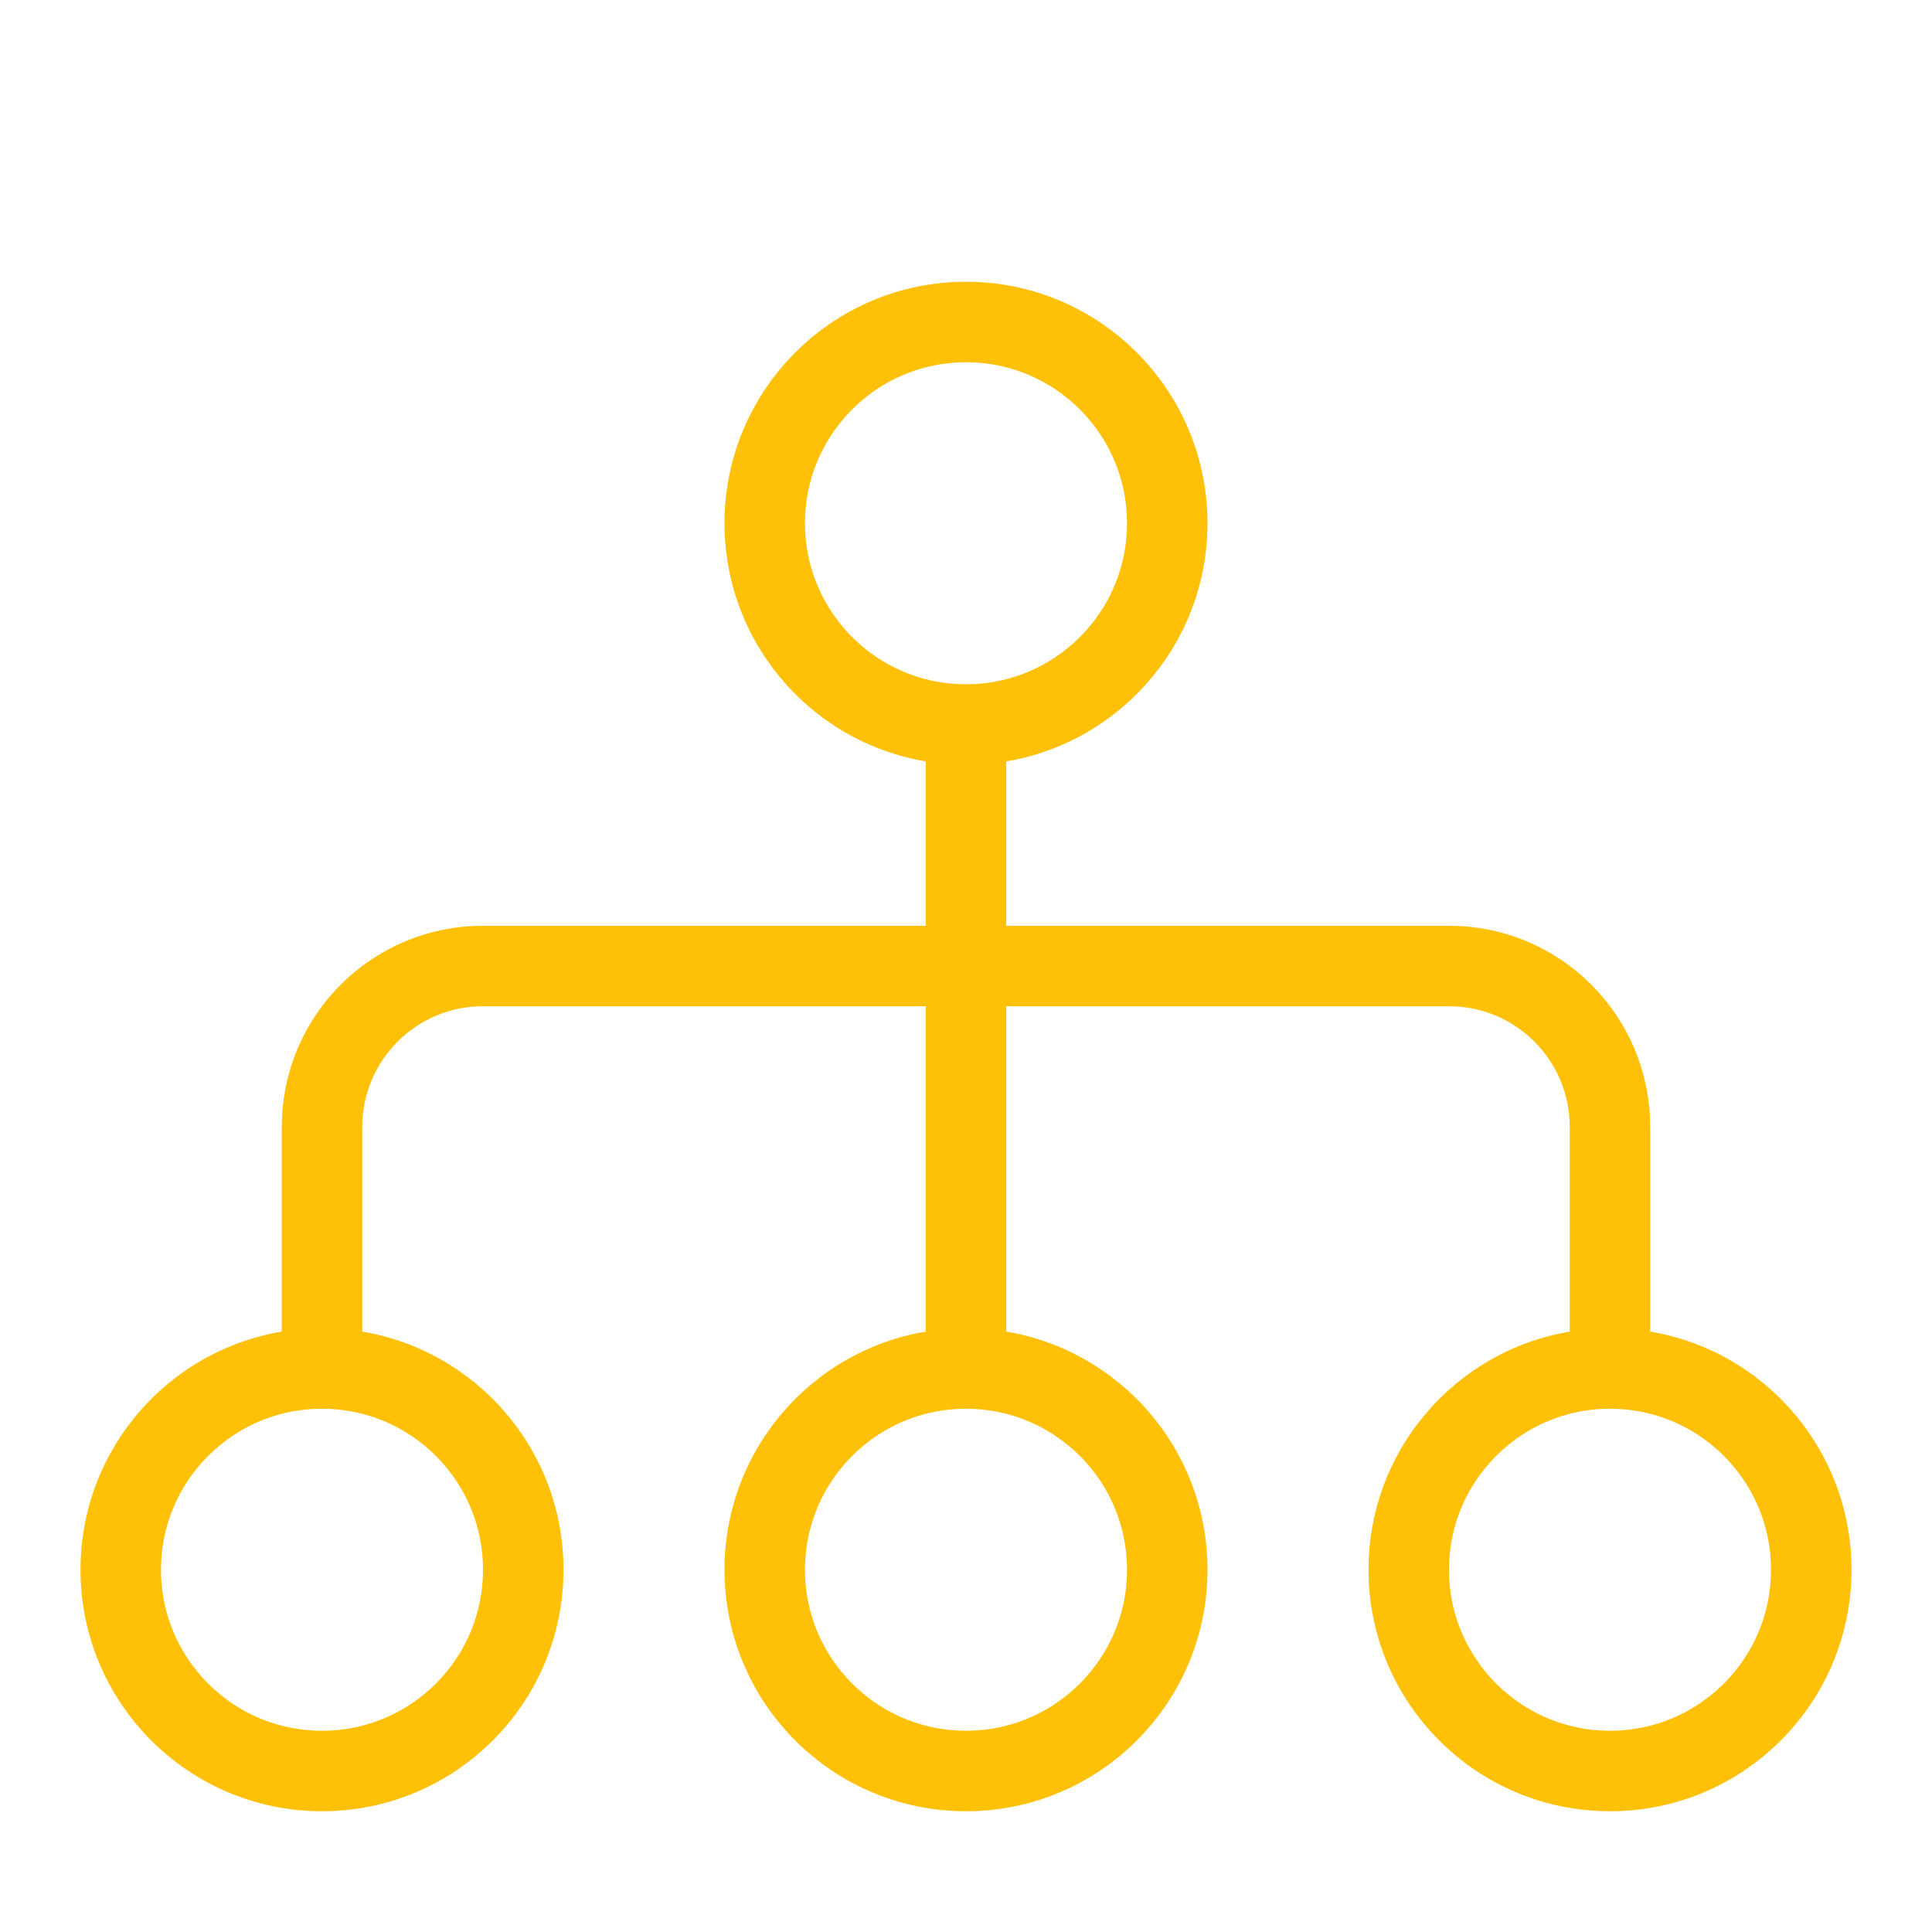
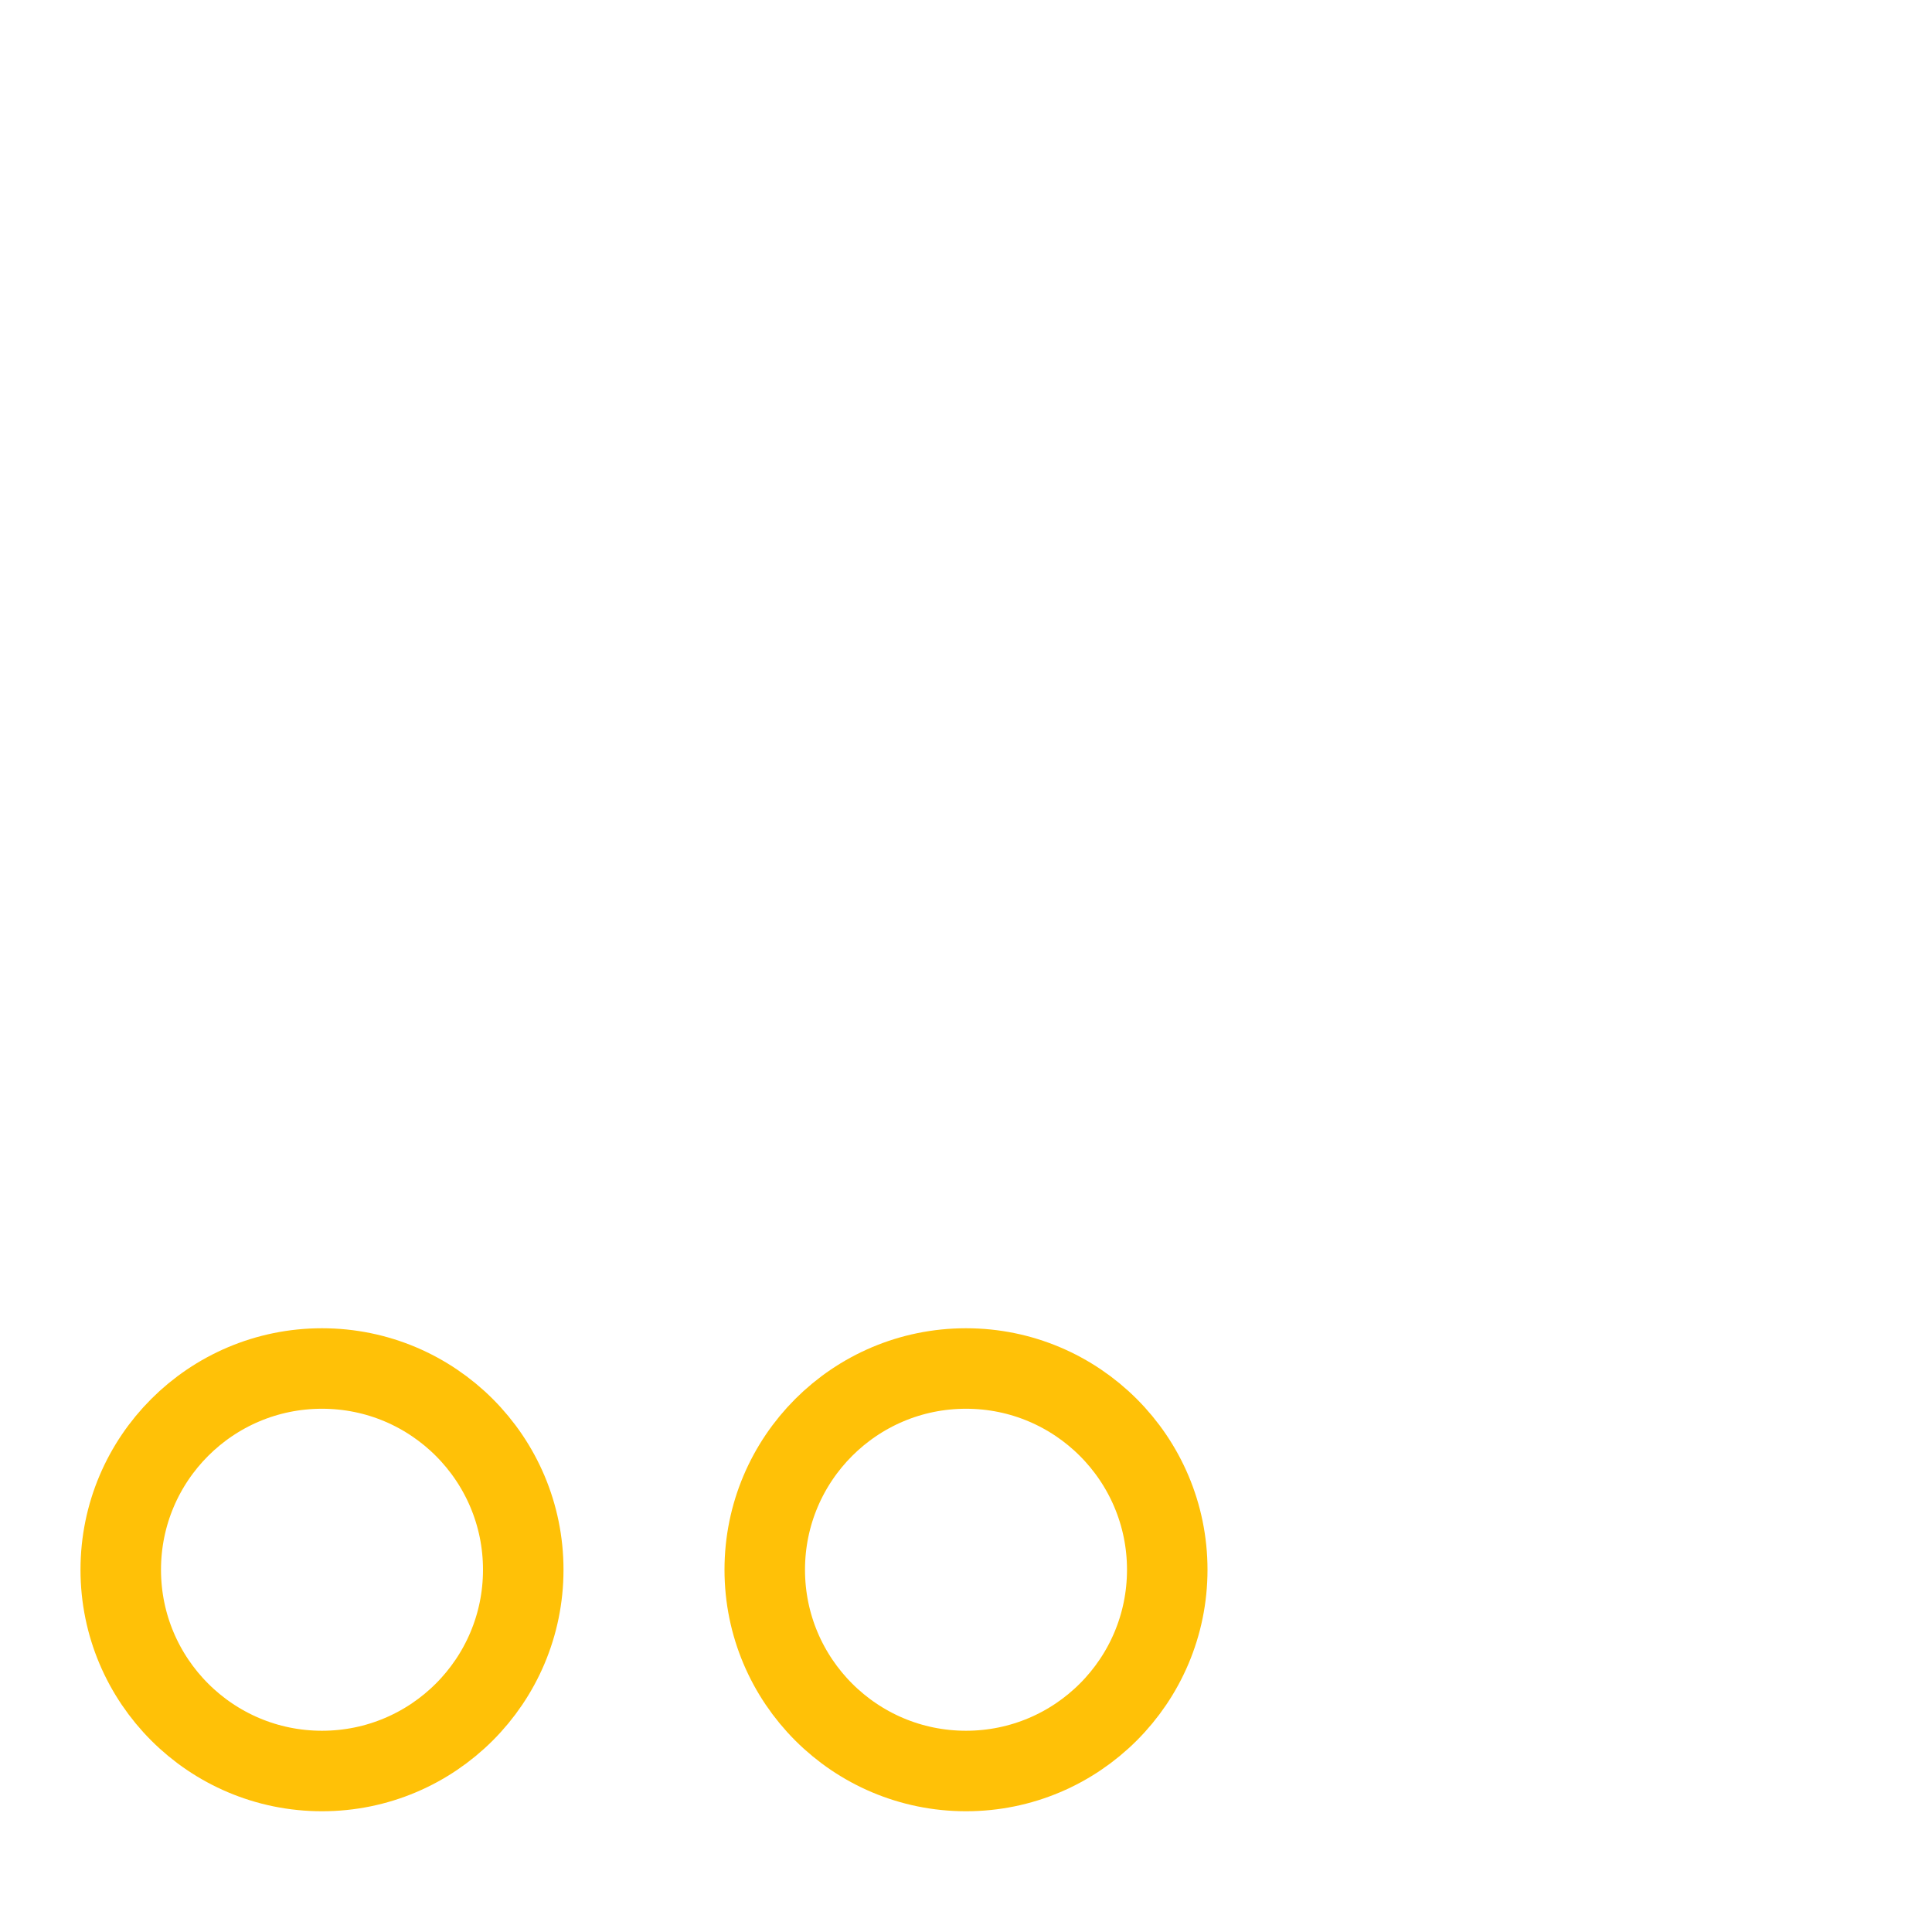
<svg xmlns="http://www.w3.org/2000/svg" width="36px" height="36px" viewBox="0 0 48 48">
  <g stroke="#FFC107" stroke-width="2" stroke-miterlimit="10" fill="none">
    <circle cx="8" cy="39" r="5" />
    <circle cx="24" cy="39" r="5" />
-     <circle cx="24" cy="13" r="5" />
-     <circle cx="40" cy="39" r="5" />
-     <path d="M8 34v-6c0-2.21 1.79-4 4-4h24c2.21 0 4 1.79 4 4v6M24 18v16" />
  </g>
</svg>